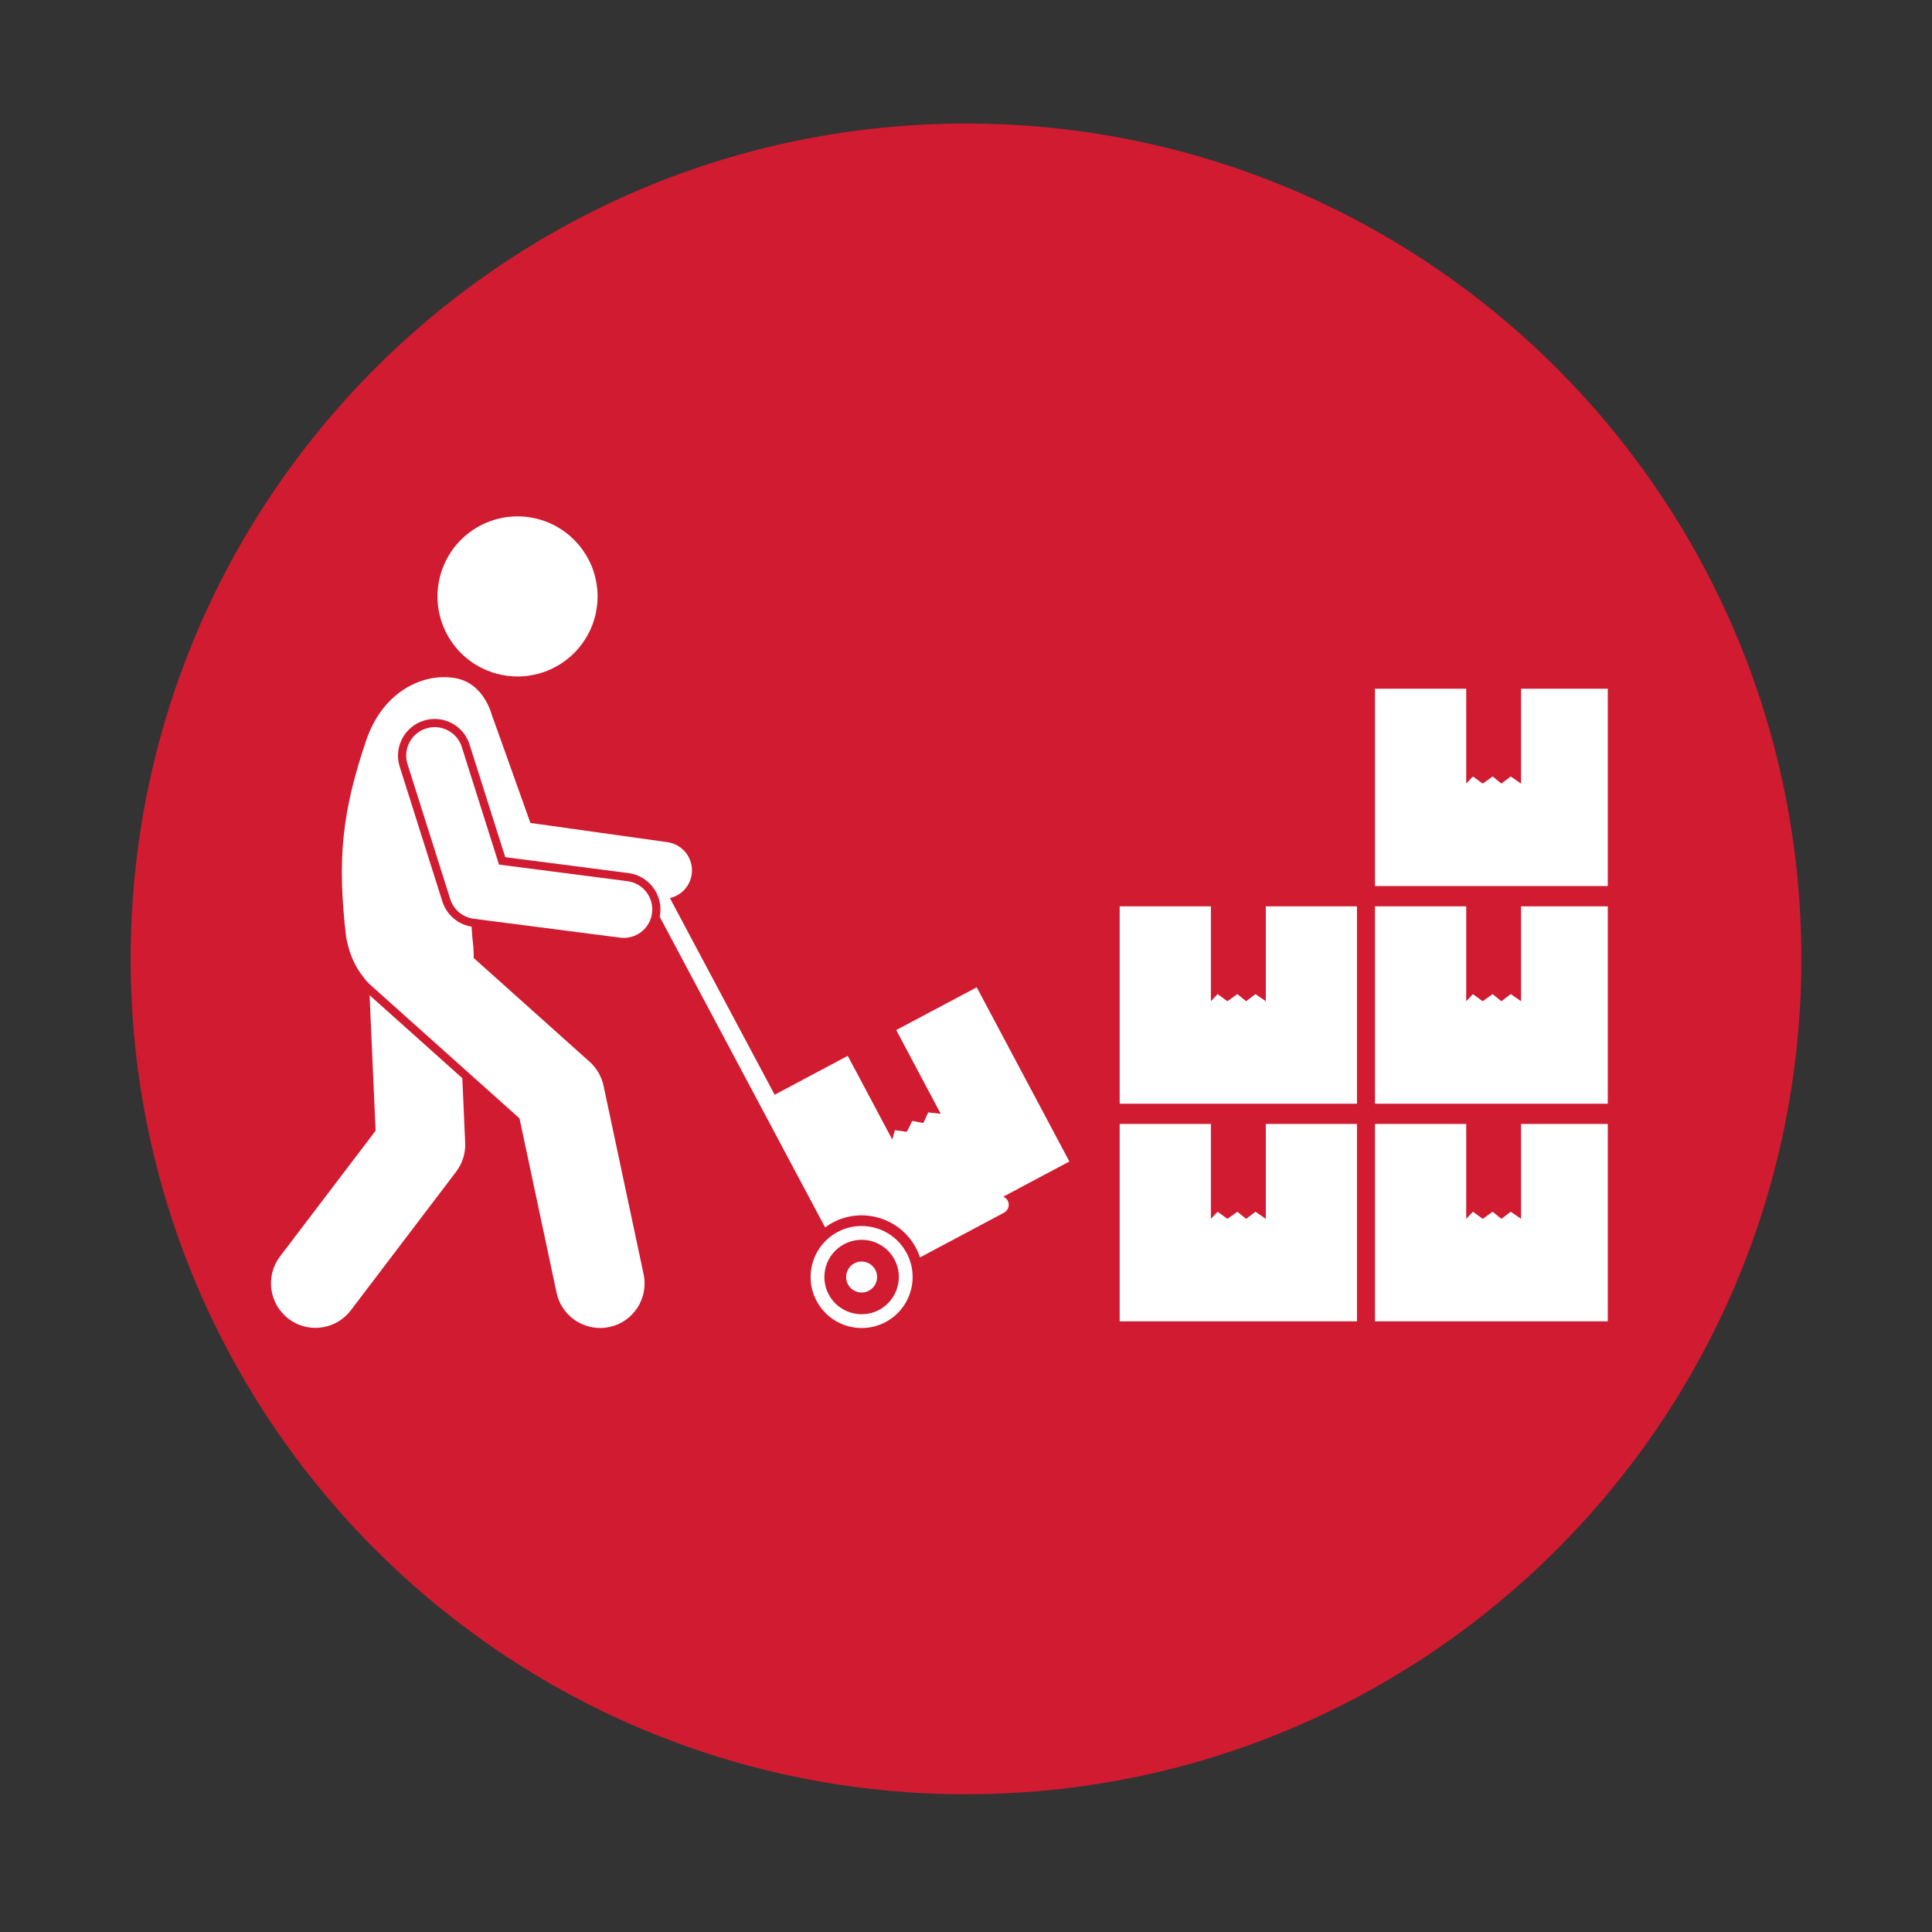
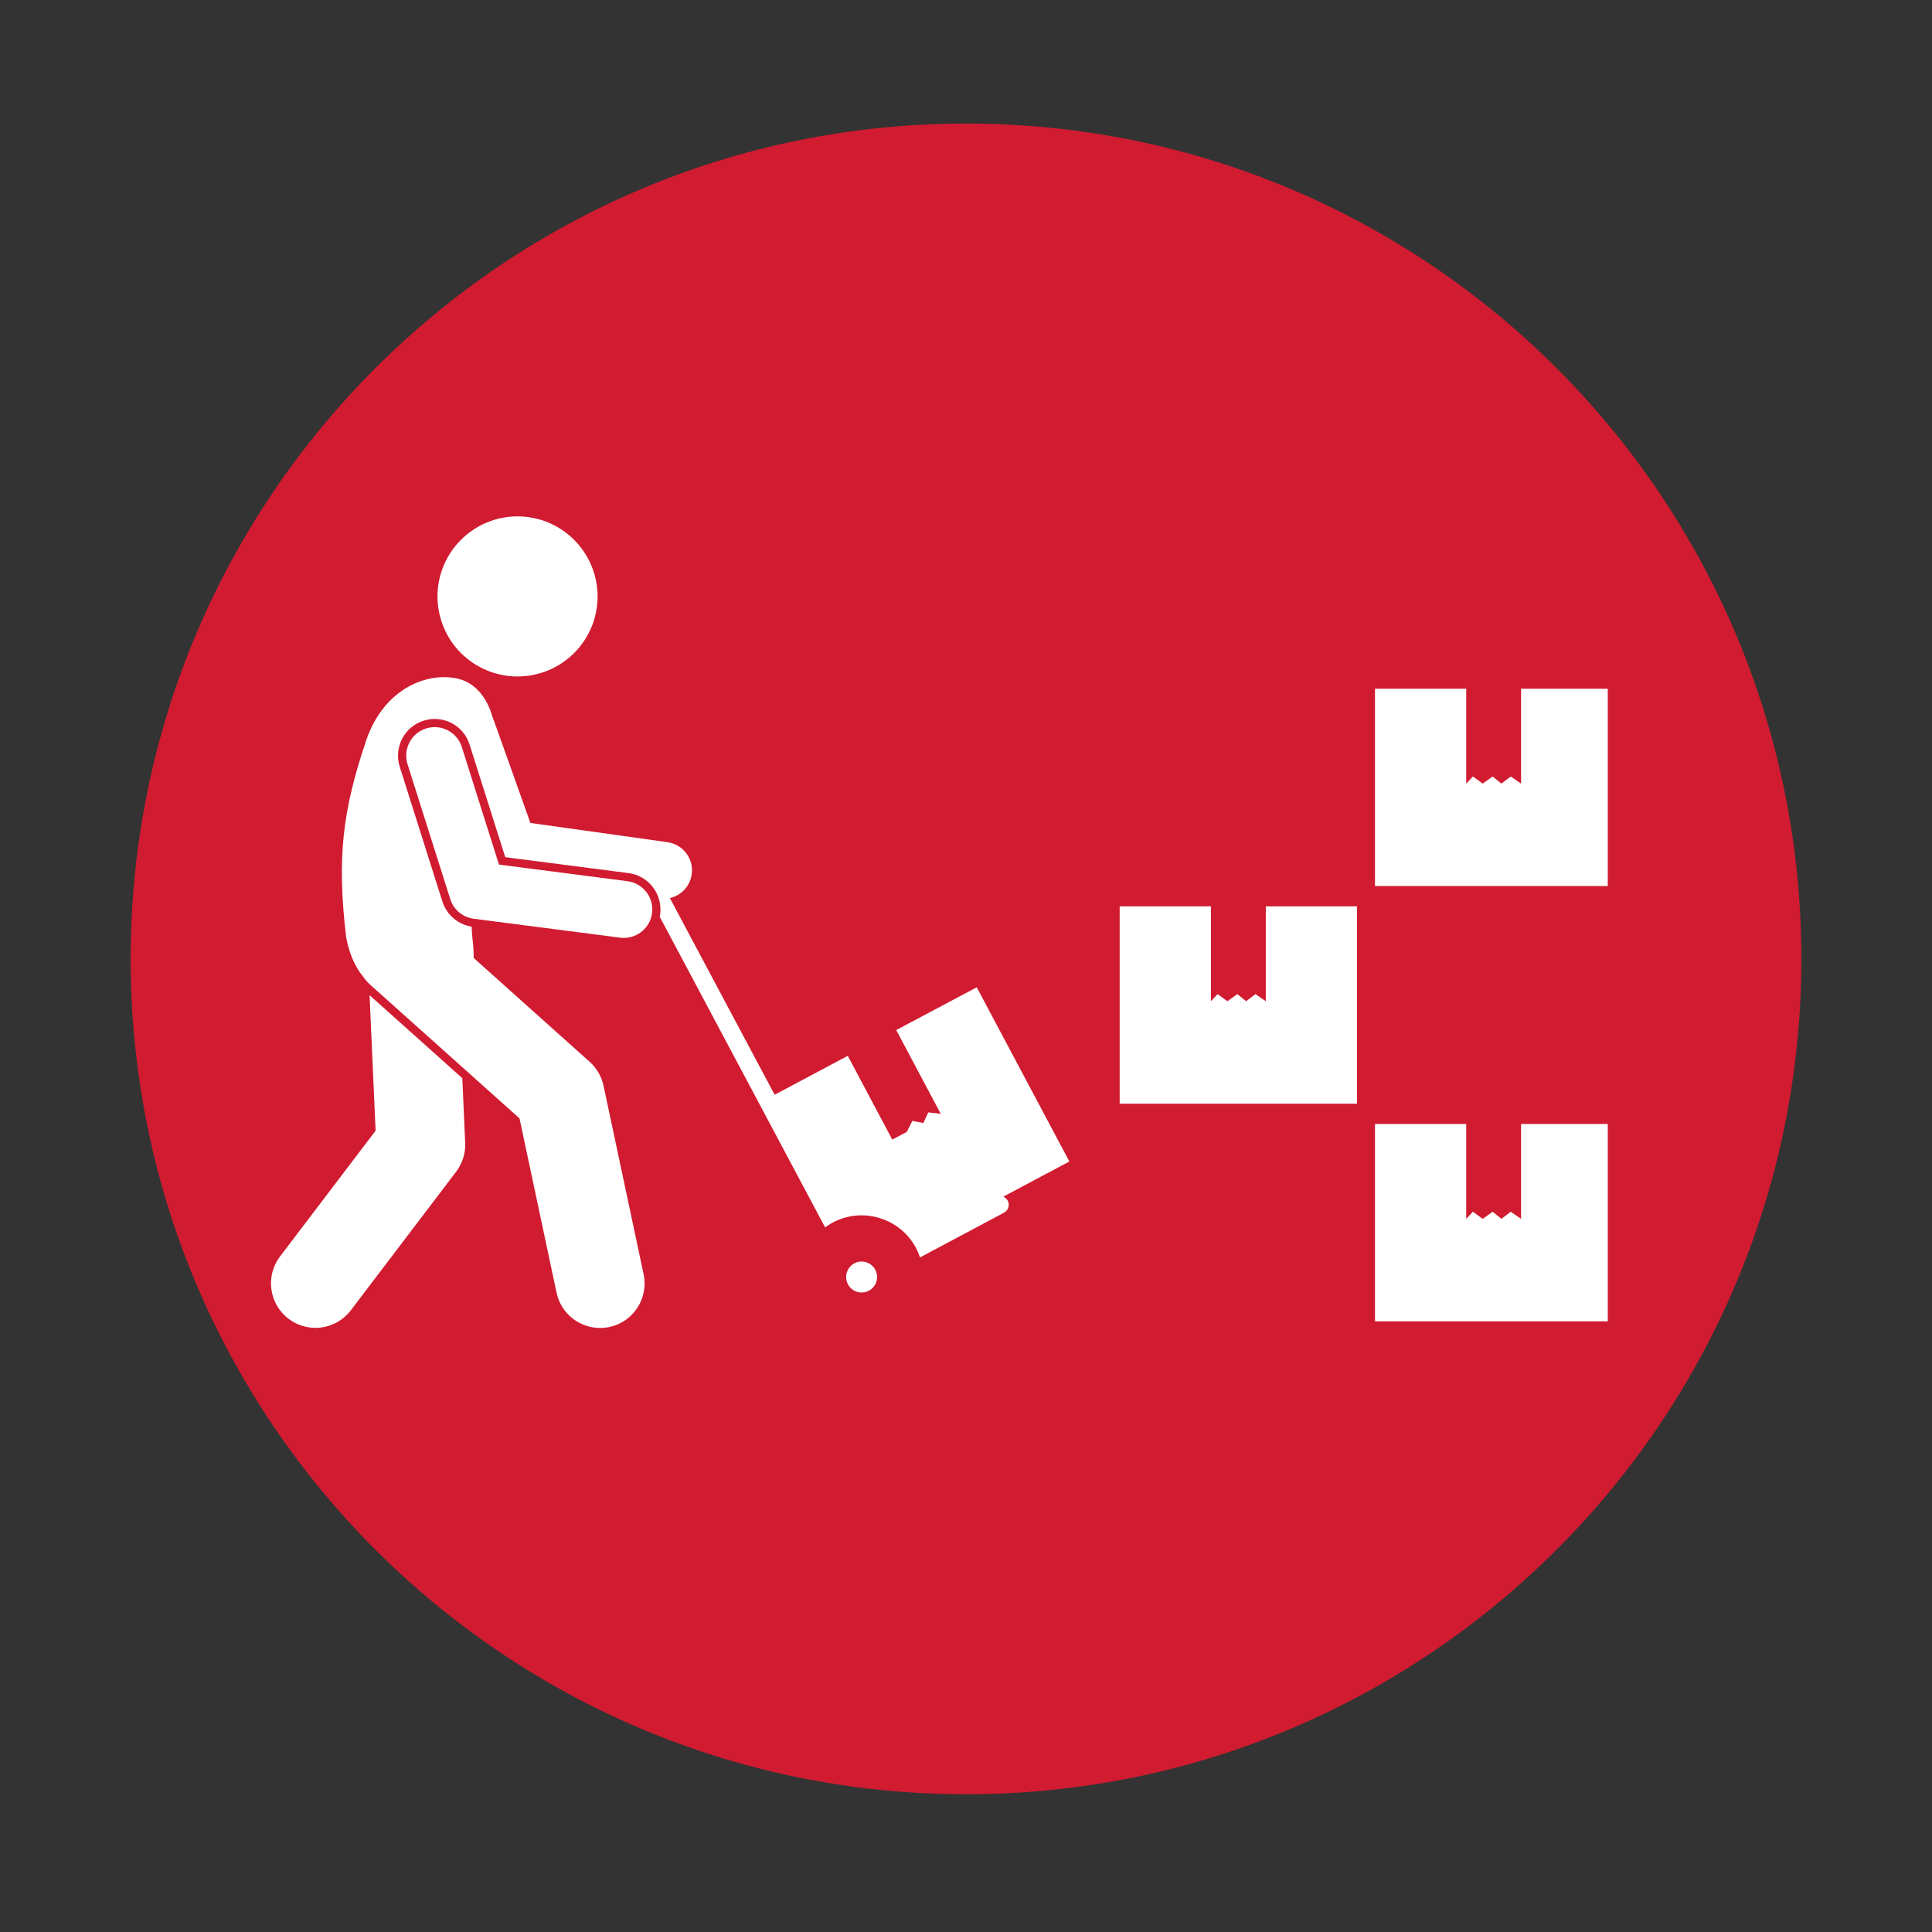
<svg xmlns="http://www.w3.org/2000/svg" width="180" zoomAndPan="magnify" viewBox="0 0 135 135" height="180" preserveAspectRatio="xMidYMid meet" version="1.0">
  <rect x="0" y="0" width="135" height="135" fill="#333333" stroke="none" />
  <defs>
    <clipPath id="8881ecdf29">
      <path d="M 9.129 8.633 L 125.871 8.633 L 125.871 125.375 L 9.129 125.375 Z M 9.129 8.633 " clip-rule="nonzero" />
    </clipPath>
    <clipPath id="e9831b214b">
      <path d="M 67.5 8.633 C 35.262 8.633 9.129 34.766 9.129 67.004 C 9.129 99.242 35.262 125.375 67.5 125.375 C 99.738 125.375 125.871 99.242 125.871 67.004 C 125.871 34.766 99.738 8.633 67.5 8.633 Z M 67.5 8.633 " clip-rule="nonzero" />
    </clipPath>
    <clipPath id="9a8801deab">
      <path d="M 96 78 L 112.344 78 L 112.344 93 L 96 93 Z M 96 78 " clip-rule="nonzero" />
    </clipPath>
    <clipPath id="4b6ccd4eb2">
-       <path d="M 96 63 L 112.344 63 L 112.344 78 L 96 78 Z M 96 63 " clip-rule="nonzero" />
-     </clipPath>
+       </clipPath>
    <clipPath id="aaf723e711">
      <path d="M 96 48 L 112.344 48 L 112.344 62 L 96 62 Z M 96 48 " clip-rule="nonzero" />
    </clipPath>
    <clipPath id="7c894d3a70">
      <path d="M 18.535 69 L 33 69 L 33 93 L 18.535 93 Z M 18.535 69 " clip-rule="nonzero" />
    </clipPath>
    <clipPath id="226943571b">
      <path d="M 30 36.078 L 42 36.078 L 42 48 L 30 48 Z M 30 36.078 " clip-rule="nonzero" />
    </clipPath>
  </defs>
  <g clip-path="url(#8881ecdf29)">
    <g clip-path="url(#e9831b214b)">
      <path fill="#d11b30" d="M 9.129 8.633 L 125.871 8.633 L 125.871 125.375 L 9.129 125.375 Z M 9.129 8.633 " fill-opacity="1" fill-rule="nonzero" />
    </g>
  </g>
-   <path fill="#ffffff" d="M 88.449 85.168 L 87.727 84.672 L 87.074 85.168 L 86.461 84.672 L 85.766 85.168 L 85.082 84.672 L 84.613 85.168 L 84.613 78.539 L 78.238 78.539 L 78.238 92.328 L 94.82 92.328 L 94.82 78.539 L 88.449 78.539 Z M 88.449 85.168 " fill-opacity="1" fill-rule="nonzero" />
  <g clip-path="url(#9a8801deab)">
    <path fill="#ffffff" d="M 106.285 85.168 L 105.566 84.672 L 104.91 85.168 L 104.301 84.672 L 103.605 85.168 L 102.922 84.672 L 102.453 85.168 L 102.453 78.539 L 96.078 78.539 L 96.078 92.328 L 112.66 92.328 L 112.66 78.539 L 106.285 78.539 Z M 106.285 85.168 " fill-opacity="1" fill-rule="nonzero" />
  </g>
  <path fill="#ffffff" d="M 88.449 69.961 L 87.727 69.465 L 87.074 69.961 L 86.461 69.465 L 85.766 69.961 L 85.082 69.465 L 84.613 69.961 L 84.613 63.332 L 78.238 63.332 L 78.238 77.121 L 94.82 77.121 L 94.82 63.332 L 88.449 63.332 Z M 88.449 69.961 " fill-opacity="1" fill-rule="nonzero" />
  <g clip-path="url(#4b6ccd4eb2)">
-     <path fill="#ffffff" d="M 106.285 69.961 L 105.566 69.465 L 104.91 69.961 L 104.301 69.465 L 103.605 69.961 L 102.922 69.465 L 102.453 69.961 L 102.453 63.332 L 96.078 63.332 L 96.078 77.121 L 112.66 77.121 L 112.66 63.332 L 106.285 63.332 Z M 106.285 69.961 " fill-opacity="1" fill-rule="nonzero" />
-   </g>
+     </g>
  <g clip-path="url(#aaf723e711)">
    <path fill="#ffffff" d="M 106.285 54.754 L 105.566 54.258 L 104.91 54.754 L 104.301 54.258 L 103.605 54.754 L 102.922 54.258 L 102.453 54.754 L 102.453 48.125 L 96.078 48.125 L 96.078 61.914 L 112.66 61.914 L 112.66 48.125 L 106.285 48.125 Z M 106.285 54.754 " fill-opacity="1" fill-rule="nonzero" />
  </g>
-   <path fill="#ffffff" d="M 68.25 68.988 L 62.625 71.977 L 65.734 77.828 L 64.863 77.73 L 64.52 78.473 L 63.75 78.324 L 63.363 79.09 L 62.531 78.973 L 62.348 79.629 L 59.238 73.777 L 54.129 76.496 L 46.832 62.797 C 46.824 62.781 46.812 62.77 46.805 62.754 C 47.586 62.578 48.215 61.938 48.332 61.094 C 48.488 60.008 47.727 59 46.641 58.848 L 37.062 57.504 L 35.18 52.223 L 34.461 50.215 C 34.449 50.172 34.43 50.129 34.41 50.09 C 34.047 48.785 33.234 47.734 32.051 47.438 C 29.926 46.91 26.852 48.062 25.598 51.703 C 23.906 56.715 23.543 59.98 24.188 65.504 C 24.422 66.715 24.84 67.594 25.367 68.234 C 25.504 68.438 25.668 68.629 25.859 68.801 L 36.301 78.148 L 38.891 90.332 C 39.203 91.793 40.492 92.793 41.93 92.793 C 42.141 92.793 42.359 92.773 42.578 92.727 C 44.258 92.371 45.328 90.719 44.973 89.039 L 42.172 75.863 C 42.035 75.219 41.695 74.637 41.203 74.195 L 33.102 66.941 C 33.102 66.695 33.094 66.434 33.074 66.145 C 33.016 65.688 32.977 65.223 32.953 64.75 C 32.004 64.598 31.207 63.922 30.914 63 L 27.93 53.574 C 27.504 52.227 28.254 50.785 29.598 50.359 C 29.852 50.277 30.109 50.238 30.371 50.238 C 31.492 50.238 32.477 50.957 32.812 52.027 L 35.305 59.895 L 43.918 61.008 C 45.316 61.188 46.309 62.477 46.129 63.875 C 46.121 63.938 46.109 63.996 46.098 64.059 L 57.656 85.766 C 57.82 85.645 57.996 85.527 58.18 85.43 C 60.277 84.312 62.895 85.109 64.008 87.207 C 64.125 87.422 64.211 87.641 64.285 87.863 L 70.156 84.738 C 70.461 84.574 70.574 84.199 70.414 83.895 C 70.344 83.766 70.23 83.672 70.105 83.617 L 74.723 81.16 Z M 68.25 68.988 " fill-opacity="1" fill-rule="nonzero" />
-   <path fill="#ffffff" d="M 58.531 86.086 C 56.793 87.012 56.137 89.172 57.062 90.906 C 57.984 92.645 60.145 93.301 61.883 92.379 C 63.617 91.453 64.277 89.293 63.352 87.559 C 62.426 85.82 60.27 85.164 58.531 86.086 Z M 61.43 91.531 C 60.164 92.203 58.582 91.723 57.91 90.457 C 57.234 89.188 57.715 87.609 58.984 86.938 C 60.25 86.262 61.828 86.742 62.504 88.008 C 63.176 89.277 62.695 90.855 61.43 91.531 Z M 61.43 91.531 " fill-opacity="1" fill-rule="nonzero" />
+   <path fill="#ffffff" d="M 68.25 68.988 L 62.625 71.977 L 65.734 77.828 L 64.863 77.73 L 64.52 78.473 L 63.75 78.324 L 63.363 79.09 L 62.348 79.629 L 59.238 73.777 L 54.129 76.496 L 46.832 62.797 C 46.824 62.781 46.812 62.77 46.805 62.754 C 47.586 62.578 48.215 61.938 48.332 61.094 C 48.488 60.008 47.727 59 46.641 58.848 L 37.062 57.504 L 35.18 52.223 L 34.461 50.215 C 34.449 50.172 34.43 50.129 34.41 50.09 C 34.047 48.785 33.234 47.734 32.051 47.438 C 29.926 46.91 26.852 48.062 25.598 51.703 C 23.906 56.715 23.543 59.98 24.188 65.504 C 24.422 66.715 24.84 67.594 25.367 68.234 C 25.504 68.438 25.668 68.629 25.859 68.801 L 36.301 78.148 L 38.891 90.332 C 39.203 91.793 40.492 92.793 41.93 92.793 C 42.141 92.793 42.359 92.773 42.578 92.727 C 44.258 92.371 45.328 90.719 44.973 89.039 L 42.172 75.863 C 42.035 75.219 41.695 74.637 41.203 74.195 L 33.102 66.941 C 33.102 66.695 33.094 66.434 33.074 66.145 C 33.016 65.688 32.977 65.223 32.953 64.75 C 32.004 64.598 31.207 63.922 30.914 63 L 27.93 53.574 C 27.504 52.227 28.254 50.785 29.598 50.359 C 29.852 50.277 30.109 50.238 30.371 50.238 C 31.492 50.238 32.477 50.957 32.812 52.027 L 35.305 59.895 L 43.918 61.008 C 45.316 61.188 46.309 62.477 46.129 63.875 C 46.121 63.938 46.109 63.996 46.098 64.059 L 57.656 85.766 C 57.82 85.645 57.996 85.527 58.18 85.43 C 60.277 84.312 62.895 85.109 64.008 87.207 C 64.125 87.422 64.211 87.641 64.285 87.863 L 70.156 84.738 C 70.461 84.574 70.574 84.199 70.414 83.895 C 70.344 83.766 70.23 83.672 70.105 83.617 L 74.723 81.16 Z M 68.25 68.988 " fill-opacity="1" fill-rule="nonzero" />
  <path fill="#ffffff" d="M 61.16 88.723 C 60.879 88.199 60.223 87.996 59.699 88.277 C 59.172 88.559 58.973 89.215 59.25 89.742 C 59.531 90.27 60.188 90.469 60.715 90.188 C 61.242 89.906 61.441 89.25 61.16 88.723 Z M 61.16 88.723 " fill-opacity="1" fill-rule="nonzero" />
  <g clip-path="url(#7c894d3a70)">
    <path fill="#ffffff" d="M 26.246 79.008 L 19.566 87.797 C 18.531 89.164 18.797 91.113 20.164 92.152 C 20.723 92.578 21.387 92.785 22.039 92.785 C 22.977 92.785 23.906 92.359 24.516 91.555 L 31.875 81.871 C 32.312 81.293 32.539 80.578 32.504 79.855 L 32.305 75.34 L 25.824 69.539 Z M 26.246 79.008 " fill-opacity="1" fill-rule="nonzero" />
  </g>
  <path fill="#ffffff" d="M 43.844 61.574 L 34.867 60.414 L 32.27 52.199 C 31.938 51.152 30.82 50.57 29.773 50.902 C 28.727 51.234 28.145 52.352 28.477 53.398 L 31.461 62.824 C 31.691 63.562 32.332 64.098 33.102 64.199 L 43.336 65.52 C 43.422 65.531 43.508 65.535 43.59 65.535 C 44.578 65.535 45.434 64.805 45.562 63.801 C 45.703 62.711 44.934 61.715 43.844 61.574 Z M 43.844 61.574 " fill-opacity="1" fill-rule="nonzero" />
  <g clip-path="url(#226943571b)">
    <path fill="#ffffff" d="M 41.758 41.676 C 41.758 42.043 41.719 42.406 41.648 42.766 C 41.578 43.129 41.473 43.477 41.332 43.816 C 41.191 44.156 41.016 44.477 40.812 44.785 C 40.609 45.09 40.379 45.371 40.117 45.633 C 39.859 45.891 39.574 46.121 39.27 46.328 C 38.965 46.531 38.641 46.703 38.305 46.844 C 37.965 46.984 37.613 47.09 37.254 47.16 C 36.895 47.234 36.531 47.27 36.164 47.27 C 35.797 47.27 35.43 47.234 35.07 47.16 C 34.711 47.09 34.363 46.984 34.023 46.844 C 33.684 46.703 33.359 46.531 33.055 46.328 C 32.75 46.121 32.469 45.891 32.207 45.633 C 31.949 45.371 31.715 45.09 31.512 44.785 C 31.309 44.477 31.137 44.156 30.996 43.816 C 30.855 43.477 30.75 43.129 30.676 42.766 C 30.605 42.406 30.57 42.043 30.57 41.676 C 30.57 41.309 30.605 40.945 30.676 40.586 C 30.75 40.227 30.855 39.875 30.996 39.535 C 31.137 39.195 31.309 38.875 31.512 38.57 C 31.715 38.262 31.949 37.98 32.207 37.723 C 32.469 37.461 32.75 37.23 33.055 37.027 C 33.359 36.82 33.684 36.648 34.023 36.508 C 34.363 36.367 34.711 36.262 35.07 36.191 C 35.43 36.117 35.797 36.082 36.164 36.082 C 36.531 36.082 36.895 36.117 37.254 36.191 C 37.613 36.262 37.965 36.367 38.305 36.508 C 38.641 36.648 38.965 36.82 39.27 37.027 C 39.574 37.23 39.859 37.461 40.117 37.723 C 40.379 37.98 40.609 38.262 40.812 38.57 C 41.016 38.875 41.191 39.195 41.332 39.535 C 41.473 39.875 41.578 40.227 41.648 40.586 C 41.719 40.945 41.758 41.309 41.758 41.676 Z M 41.758 41.676 " fill-opacity="1" fill-rule="nonzero" />
  </g>
</svg>